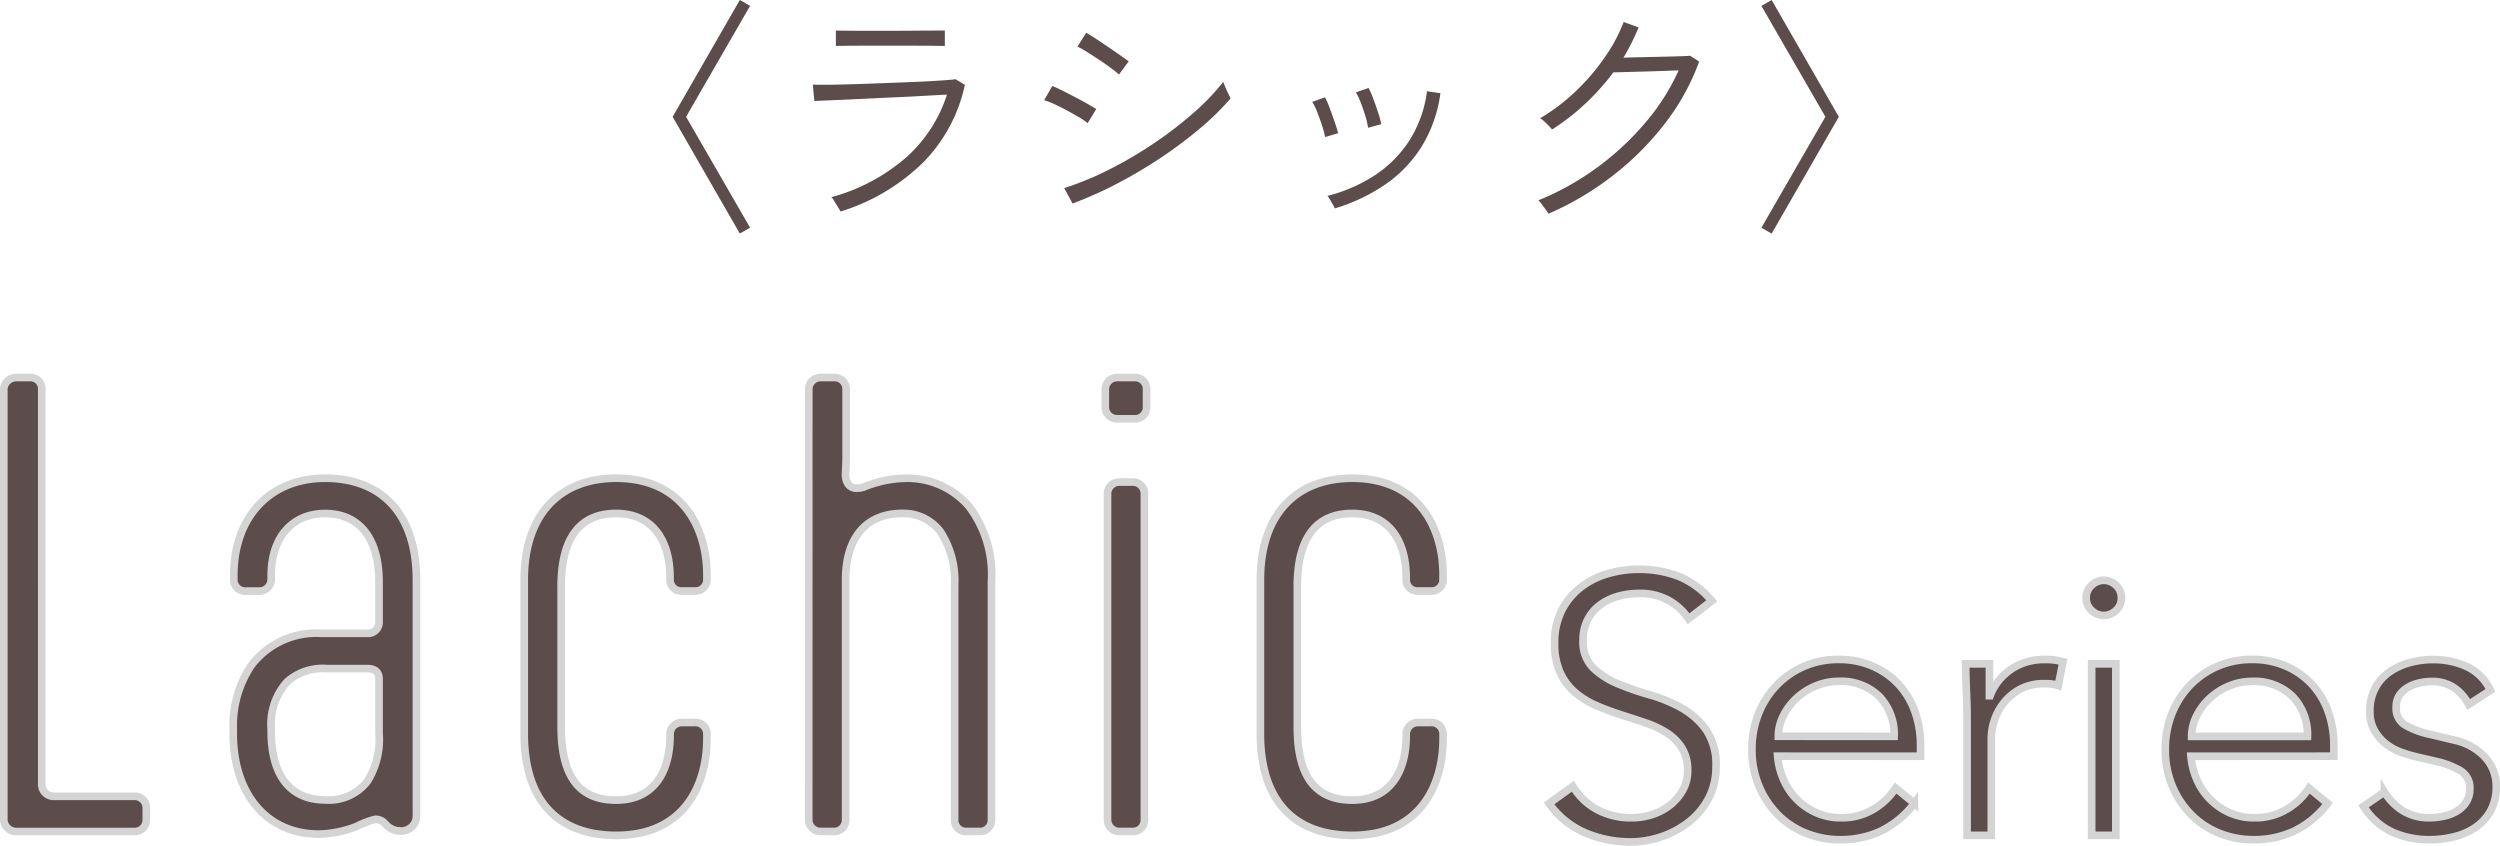
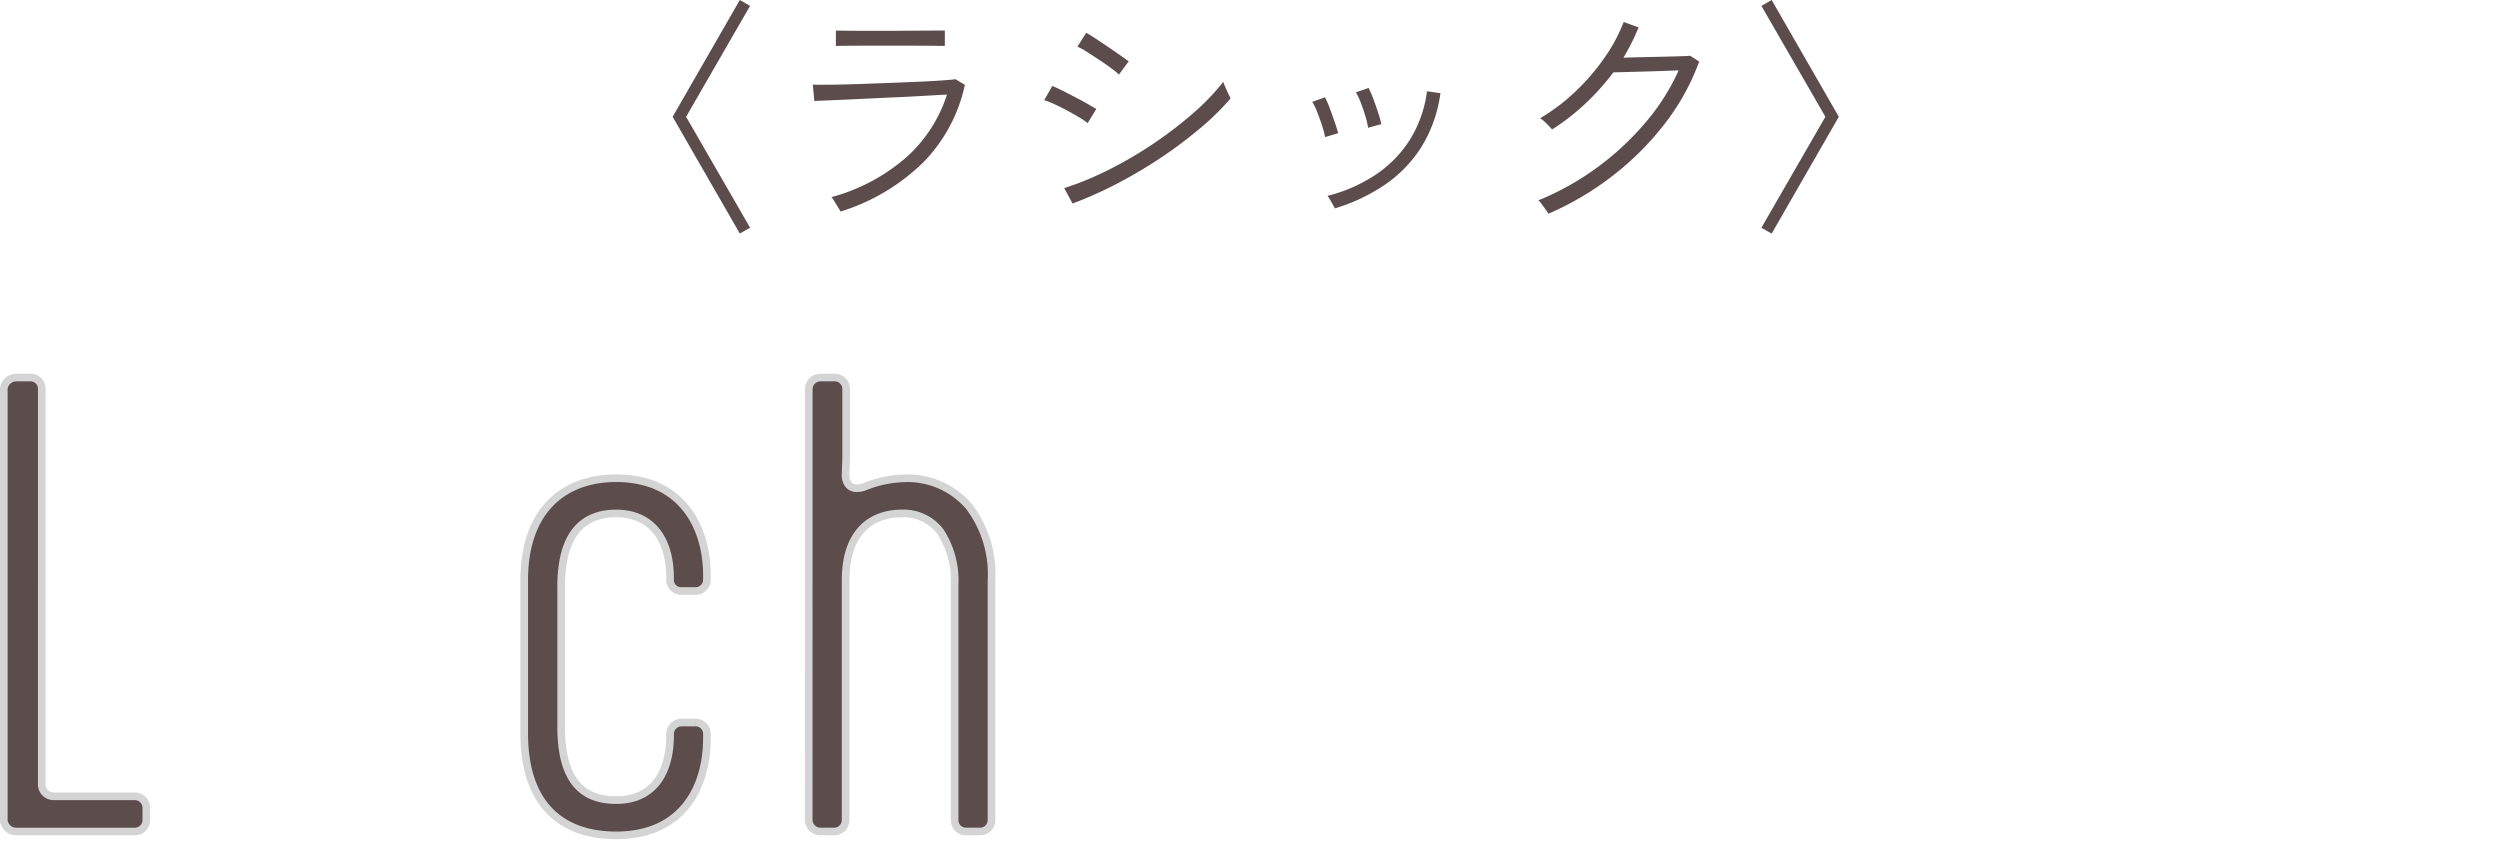
<svg xmlns="http://www.w3.org/2000/svg" width="163.748" height="55.395" viewBox="0 0 163.748 55.395">
  <g id="ラシック" transform="translate(-9341.75 -1417.271)">
    <path id="パス_18678" data-name="パス 18678" d="M-33.792,1.568l-4.4-7.648,4.4-7.648.672.384L-37.312-6.08l4.192,7.264ZM-27.2.128a2.08,2.08,0,0,0-.152-.272q-.12-.192-.24-.392a1.547,1.547,0,0,0-.2-.28A12.4,12.4,0,0,0-22.88-3.432a9.346,9.346,0,0,0,2.656-4.1q-.672.032-1.632.088t-2.032.1l-2.088.1q-1.016.048-1.792.08l-1.144.048-.1-1.072q.352.016,1.1.008t1.728-.04q.976-.032,2.024-.072t1.984-.08q.936-.04,1.616-.088t.9-.08l.608.368A10.319,10.319,0,0,1-21.752-3.12,13.369,13.369,0,0,1-27.2.128Zm-.3-10.848v-1.008q.816.016,1.736.016h1.752q.8,0,1.72-.008t1.928-.008v1.008q-1.008-.016-1.9-.016h-3.464Q-26.7-10.736-27.5-10.72ZM-12-.4l-.544-1.008A20.248,20.248,0,0,0-9.568-2.64,26.62,26.62,0,0,0-6.632-4.368,25.548,25.548,0,0,0-4.048-6.36a14.713,14.713,0,0,0,1.92-2.008q.032.1.128.328t.208.456q.112.224.144.3a16.86,16.86,0,0,1-1.96,1.928A28.243,28.243,0,0,1-6.152-3.44a31.03,31.03,0,0,1-2.88,1.712A25.278,25.278,0,0,1-12-.4Zm3.04-8.448a5.056,5.056,0,0,0-.48-.392q-.352-.264-.8-.56t-.84-.544a3.836,3.836,0,0,0-.6-.328l.576-.912q.256.144.656.408t.824.552q.424.288.776.536t.528.376Zm-2.048,3.184a4.549,4.549,0,0,0-.552-.376q-.36-.216-.792-.448t-.832-.416a5.158,5.158,0,0,0-.672-.264l.528-.928q.288.112.7.32t.84.432q.432.224.792.432l.552.32ZM5.184-.08Q5.12-.208,4.952-.5A3.129,3.129,0,0,0,4.7-.9a10.208,10.208,0,0,0,3.024-1.3,7.741,7.741,0,0,0,2.3-2.264,7.864,7.864,0,0,0,1.192-3.288l.88.128a8.911,8.911,0,0,1-1.3,3.608,8.5,8.5,0,0,1-2.44,2.456A11.931,11.931,0,0,1,5.184-.08ZM7.36-5.36a5.37,5.37,0,0,0-.184-.784q-.136-.448-.3-.872A4.7,4.7,0,0,0,6.56-7.68l.832-.288a6.058,6.058,0,0,1,.3.688q.168.448.32.912a7.6,7.6,0,0,1,.216.768Zm-2.816.608a6.38,6.38,0,0,0-.208-.776q-.144-.44-.312-.864A3.652,3.652,0,0,0,3.7-7.056l.832-.3a4.915,4.915,0,0,1,.3.672q.168.448.328.912t.24.768ZM19.168.272A1.458,1.458,0,0,0,19,.008L18.728-.36a1.428,1.428,0,0,0-.216-.248,17.808,17.808,0,0,0,3.808-2.12A18.206,18.206,0,0,0,25.5-5.672,14.221,14.221,0,0,0,27.7-9.12l-1.08.04q-.632.024-1.272.04t-1.16.032q-.52.016-.76.016A15.783,15.783,0,0,1,21.608-6.96a14.568,14.568,0,0,1-2.2,1.712q-.048-.064-.2-.224t-.32-.312a1.351,1.351,0,0,0-.264-.2,12.548,12.548,0,0,0,2.3-1.736,14.211,14.211,0,0,0,1.9-2.2A10.936,10.936,0,0,0,24.1-12.288l.976.352q-.208.512-.456,1.008t-.536.976q.512-.016,1.216-.032l1.4-.032q.7-.016,1.184-.032t.568-.032l.592.384a15,15,0,0,1-2.224,4.032A18.824,18.824,0,0,1,23.408-2.24,19.492,19.492,0,0,1,19.168.272Zm14.624,1.3-.672-.384L37.312-6.08,33.12-13.344l.672-.384,4.4,7.648Z" transform="translate(9424 1431)" fill="#5c4c4c" />
    <g id="グループ_2533" data-name="グループ 2533" transform="translate(0 -1.016)">
      <g id="Lachic_Series" data-name="Lachic Series" transform="translate(9287.442 1404.016)">
        <g id="グループ_377" data-name="グループ 377" transform="translate(54.557 39)">
          <path id="パス_2366" data-name="パス 2366" d="M2.487,26.6a.78.78,0,0,0,.757.829H8.577a.755.755,0,0,1,.757.721v.865a.755.755,0,0,1-.757.721H.829A.824.824,0,0,1,0,29.011V.721A.824.824,0,0,1,.829,0h.9a.731.731,0,0,1,.757.721Z" transform="translate(0 0)" fill="#5c4c4c" stroke="#d4d4d4" stroke-width="0.5" />
-           <path id="パス_2367" data-name="パス 2367" d="M40.45,34.509v-.4A7.042,7.042,0,0,1,41.639,30a5.346,5.346,0,0,1,4.613-2.09h2.991A.719.719,0,0,0,50,27.157V24.562c0-3.063-1.442-4.5-3.532-4.5-2.054,0-3.532,1.442-3.532,4.072v.252a.77.77,0,0,1-.793.757h-.9a.739.739,0,0,1-.757-.757V24.13c0-3.892,2.415-6.379,5.982-6.379,3.676,0,5.982,2.306,5.982,6.667V39.843a.985.985,0,0,1-1.081,1.009,1.229,1.229,0,0,1-.9-.4l-.072-.072a.828.828,0,0,0-.649-.288,5.958,5.958,0,0,0-1.225.468,7.217,7.217,0,0,1-2.451.5c-3.568,0-5.622-2.811-5.622-6.559m2.486-.18c0,3.1,1.406,4.5,3.532,4.5a3.187,3.187,0,0,0,2.775-1.225A5.194,5.194,0,0,0,50,34.437V30.905c0-.4-.216-.685-.757-.685H46.576a3.5,3.5,0,0,0-2.595.865,4.142,4.142,0,0,0-1.045,3.1Z" transform="translate(-25.422 -11.156)" fill="#5c4c4c" stroke="#d4d4d4" stroke-width="0.5" />
          <path id="パス_2368" data-name="パス 2368" d="M94.176,24.851V34.04c0,3.532,1.405,4.793,3.6,4.793,2.6,0,3.532-2.018,3.532-4.216v-.108a.761.761,0,0,1,.757-.757h.9a.739.739,0,0,1,.757.757V34.8c0,3.028-1.478,6.343-5.947,6.343-3.567,0-6.018-2.018-6.018-6.667V24.418c0-4.5,2.523-6.667,6.018-6.667,4.4,0,5.947,3.315,5.947,6.343v.288a.739.739,0,0,1-.757.757h-.937a.731.731,0,0,1-.721-.757v-.108c0-2.558-1.226-4.216-3.532-4.216s-3.6,1.514-3.6,4.793" transform="translate(-57.669 -11.156)" fill="#5c4c4c" stroke="#d4d4d4" stroke-width="0.5" />
          <path id="パス_2369" data-name="パス 2369" d="M141.91.757A.77.77,0,0,1,142.7,0h.865a.748.748,0,0,1,.793.757V5.3c0,.324-.036.865-.036,1.009a1.041,1.041,0,0,0,.18.685.651.651,0,0,0,.541.252,1.408,1.408,0,0,0,.468-.072,7.508,7.508,0,0,1,2.775-.577A5.305,5.305,0,0,1,152.4,8.433a7.366,7.366,0,0,1,1.478,4.9V28.975a.739.739,0,0,1-.757.757h-.9a.739.739,0,0,1-.757-.757V13.586a5.876,5.876,0,0,0-.937-3.5A3.024,3.024,0,0,0,148.036,8.9c-2.306,0-3.712,1.514-3.712,4.361V28.975a.748.748,0,0,1-.793.757H142.7a.77.77,0,0,1-.793-.757Z" transform="translate(-89.186 0)" fill="#5c4c4c" stroke="#d4d4d4" stroke-width="0.5" />
-           <path id="パス_2370" data-name="パス 2370" d="M194.191.757A.77.77,0,0,1,194.984,0H196.1a.748.748,0,0,1,.793.757V1.946a.748.748,0,0,1-.793.757h-1.118a.77.77,0,0,1-.793-.757Zm.145,6.847a.77.77,0,0,1,.793-.757h.829a.748.748,0,0,1,.793.757V28.975a.748.748,0,0,1-.793.757h-.829a.77.77,0,0,1-.793-.757Z" transform="translate(-122.043 0)" fill="#5c4c4c" stroke="#d4d4d4" stroke-width="0.5" />
-           <path id="パス_2371" data-name="パス 2371" d="M223.96,24.851V34.04c0,3.532,1.405,4.793,3.6,4.793,2.6,0,3.532-2.018,3.532-4.216v-.108a.761.761,0,0,1,.757-.757h.9a.739.739,0,0,1,.757.757V34.8c0,3.028-1.478,6.343-5.947,6.343-3.567,0-6.018-2.018-6.018-6.667V24.418c0-4.5,2.523-6.667,6.018-6.667,4.4,0,5.947,3.315,5.947,6.343v.288a.739.739,0,0,1-.757.757h-.937a.731.731,0,0,1-.721-.757v-.108c0-2.558-1.226-4.216-3.532-4.216s-3.6,1.514-3.6,4.793" transform="translate(-139.235 -11.156)" fill="#5c4c4c" stroke="#d4d4d4" stroke-width="0.5" />
        </g>
      </g>
-       <path id="パス_6216" data-name="パス 6216" d="M-21.648-14.184a3.728,3.728,0,0,0-3.288-1.656,4.909,4.909,0,0,0-1.32.18,3.635,3.635,0,0,0-1.164.552,2.756,2.756,0,0,0-.828.96,2.9,2.9,0,0,0-.312,1.38,2.392,2.392,0,0,0,.648,1.788A5.128,5.128,0,0,0-26.3-9.936a17.845,17.845,0,0,0,2.1.732,9.642,9.642,0,0,1,2.1.864A5.006,5.006,0,0,1-20.5-6.912a4.035,4.035,0,0,1,.648,2.424,4.347,4.347,0,0,1-.492,2.076,4.773,4.773,0,0,1-1.3,1.548,6.083,6.083,0,0,1-1.8.96,6.234,6.234,0,0,1-2,.336A7.6,7.6,0,0,1-28.4-.156a5.641,5.641,0,0,1-2.388-1.932l1.56-1.128a4.128,4.128,0,0,0,1.536,1.5,4.6,4.6,0,0,0,2.328.564,4.3,4.3,0,0,0,1.3-.2,3.738,3.738,0,0,0,1.164-.6,3.32,3.32,0,0,0,.852-.972,2.571,2.571,0,0,0,.336-1.32,2.712,2.712,0,0,0-.372-1.476,3.207,3.207,0,0,0-.984-.984,6.223,6.223,0,0,0-1.392-.66q-.78-.264-1.608-.528t-1.608-.6a5.55,5.55,0,0,1-1.392-.852,3.817,3.817,0,0,1-.984-1.3,4.537,4.537,0,0,1-.372-1.956,4.619,4.619,0,0,1,.468-2.136,4.43,4.43,0,0,1,1.248-1.512,5.311,5.311,0,0,1,1.764-.888,7.14,7.14,0,0,1,2.016-.288,7.183,7.183,0,0,1,2.616.456,5.64,5.64,0,0,1,2.184,1.608Zm13.464,7.7a3.6,3.6,0,0,0-.96-2.6,3.558,3.558,0,0,0-2.688-1,3.833,3.833,0,0,0-1.488.3,4.188,4.188,0,0,0-1.26.8,4.032,4.032,0,0,0-.864,1.152,2.97,2.97,0,0,0-.324,1.344Zm-7.632,1.3A4.819,4.819,0,0,0-15.408-3.6a4.185,4.185,0,0,0,.888,1.284,4.178,4.178,0,0,0,1.272.852,3.881,3.881,0,0,0,1.56.312,4,4,0,0,0,2.2-.588A4.394,4.394,0,0,0-8.088-3.1l1.224,1.008A6.089,6.089,0,0,1-9.084-.264a6.208,6.208,0,0,1-2.6.552A5.973,5.973,0,0,1-14-.156,5.425,5.425,0,0,1-15.84-1.392a5.856,5.856,0,0,1-1.212-1.872A6.126,6.126,0,0,1-17.5-5.616a6.276,6.276,0,0,1,.432-2.352,5.694,5.694,0,0,1,1.2-1.872,5.518,5.518,0,0,1,1.8-1.236,5.587,5.587,0,0,1,2.232-.444,5.473,5.473,0,0,1,2.28.456A5.059,5.059,0,0,1-7.86-9.852,5.187,5.187,0,0,1-6.816-8.076,6.479,6.479,0,0,1-6.456-5.9v.72ZM-3.408-7.728q0-.744-.036-1.512t-.06-1.992h1.56v2.088H-1.9a3.491,3.491,0,0,1,.48-.876,3.76,3.76,0,0,1,.756-.756,3.712,3.712,0,0,1,1.032-.54,4.05,4.05,0,0,1,1.332-.2,4.3,4.3,0,0,1,1.176.144l-.312,1.56a2.665,2.665,0,0,0-.912-.12A3.256,3.256,0,0,0,.1-9.588,3.459,3.459,0,0,0-.984-8.7,3.689,3.689,0,0,0-1.62-7.536a3.857,3.857,0,0,0-.2,1.2V0H-3.408ZM6.7-15.552a1.064,1.064,0,0,1-.36.828,1.159,1.159,0,0,1-.792.324,1.159,1.159,0,0,1-.792-.324,1.064,1.064,0,0,1-.36-.828,1.064,1.064,0,0,1,.36-.828,1.159,1.159,0,0,1,.792-.324,1.159,1.159,0,0,1,.792.324A1.064,1.064,0,0,1,6.7-15.552ZM6.336,0H4.752V-11.232H6.336ZM18.888-6.48a3.6,3.6,0,0,0-.96-2.6,3.558,3.558,0,0,0-2.688-1,3.833,3.833,0,0,0-1.488.3,4.188,4.188,0,0,0-1.26.8,4.032,4.032,0,0,0-.864,1.152A2.97,2.97,0,0,0,11.3-6.48Zm-7.632,1.3A4.819,4.819,0,0,0,11.664-3.6a4.185,4.185,0,0,0,.888,1.284,4.178,4.178,0,0,0,1.272.852,3.881,3.881,0,0,0,1.56.312,4,4,0,0,0,2.2-.588,4.394,4.394,0,0,0,1.4-1.356l1.224,1.008a6.089,6.089,0,0,1-2.22,1.824,6.208,6.208,0,0,1-2.6.552,5.973,5.973,0,0,1-2.316-.444,5.425,5.425,0,0,1-1.836-1.236A5.856,5.856,0,0,1,10.02-3.264a6.126,6.126,0,0,1-.444-2.352,6.276,6.276,0,0,1,.432-2.352,5.694,5.694,0,0,1,1.2-1.872,5.518,5.518,0,0,1,1.8-1.236,5.587,5.587,0,0,1,2.232-.444,5.473,5.473,0,0,1,2.28.456,5.059,5.059,0,0,1,1.692,1.212,5.187,5.187,0,0,1,1.044,1.776,6.479,6.479,0,0,1,.36,2.172v.72ZM29.448-8.568a2.937,2.937,0,0,0-.96-1.1,2.542,2.542,0,0,0-1.464-.408,3.708,3.708,0,0,0-.828.1,2.533,2.533,0,0,0-.756.3,1.669,1.669,0,0,0-.54.516,1.374,1.374,0,0,0-.2.768,1.274,1.274,0,0,0,.552,1.152,5.439,5.439,0,0,0,1.656.624l1.608.384a3.823,3.823,0,0,1,1.956,1.068,2.764,2.764,0,0,1,.78,2A3.152,3.152,0,0,1,30.876-1.6a3.19,3.19,0,0,1-.984,1.08,4.208,4.208,0,0,1-1.4.612A6.8,6.8,0,0,1,26.88.288,5.912,5.912,0,0,1,24.468-.2,4.451,4.451,0,0,1,22.56-1.9l1.368-.936A3.771,3.771,0,0,0,25.14-1.608a3.224,3.224,0,0,0,1.74.456,4.361,4.361,0,0,0,.96-.108,2.789,2.789,0,0,0,.852-.336,1.833,1.833,0,0,0,.6-.588,1.536,1.536,0,0,0,.228-.84A1.3,1.3,0,0,0,28.9-4.236a5.47,5.47,0,0,0-1.512-.588l-1.536-.36q-.288-.072-.78-.24a3.694,3.694,0,0,1-.96-.5,3.033,3.033,0,0,1-.8-.876,2.476,2.476,0,0,1-.336-1.332,3.148,3.148,0,0,1,.348-1.512,2.981,2.981,0,0,1,.936-1.056,4.319,4.319,0,0,1,1.332-.612,5.782,5.782,0,0,1,1.536-.2,5.236,5.236,0,0,1,2.184.456,3.212,3.212,0,0,1,1.56,1.56Z" transform="translate(9474 1473)" fill="#5c4c4c" stroke="#d4d4d4" stroke-width="0.5" />
    </g>
  </g>
</svg>